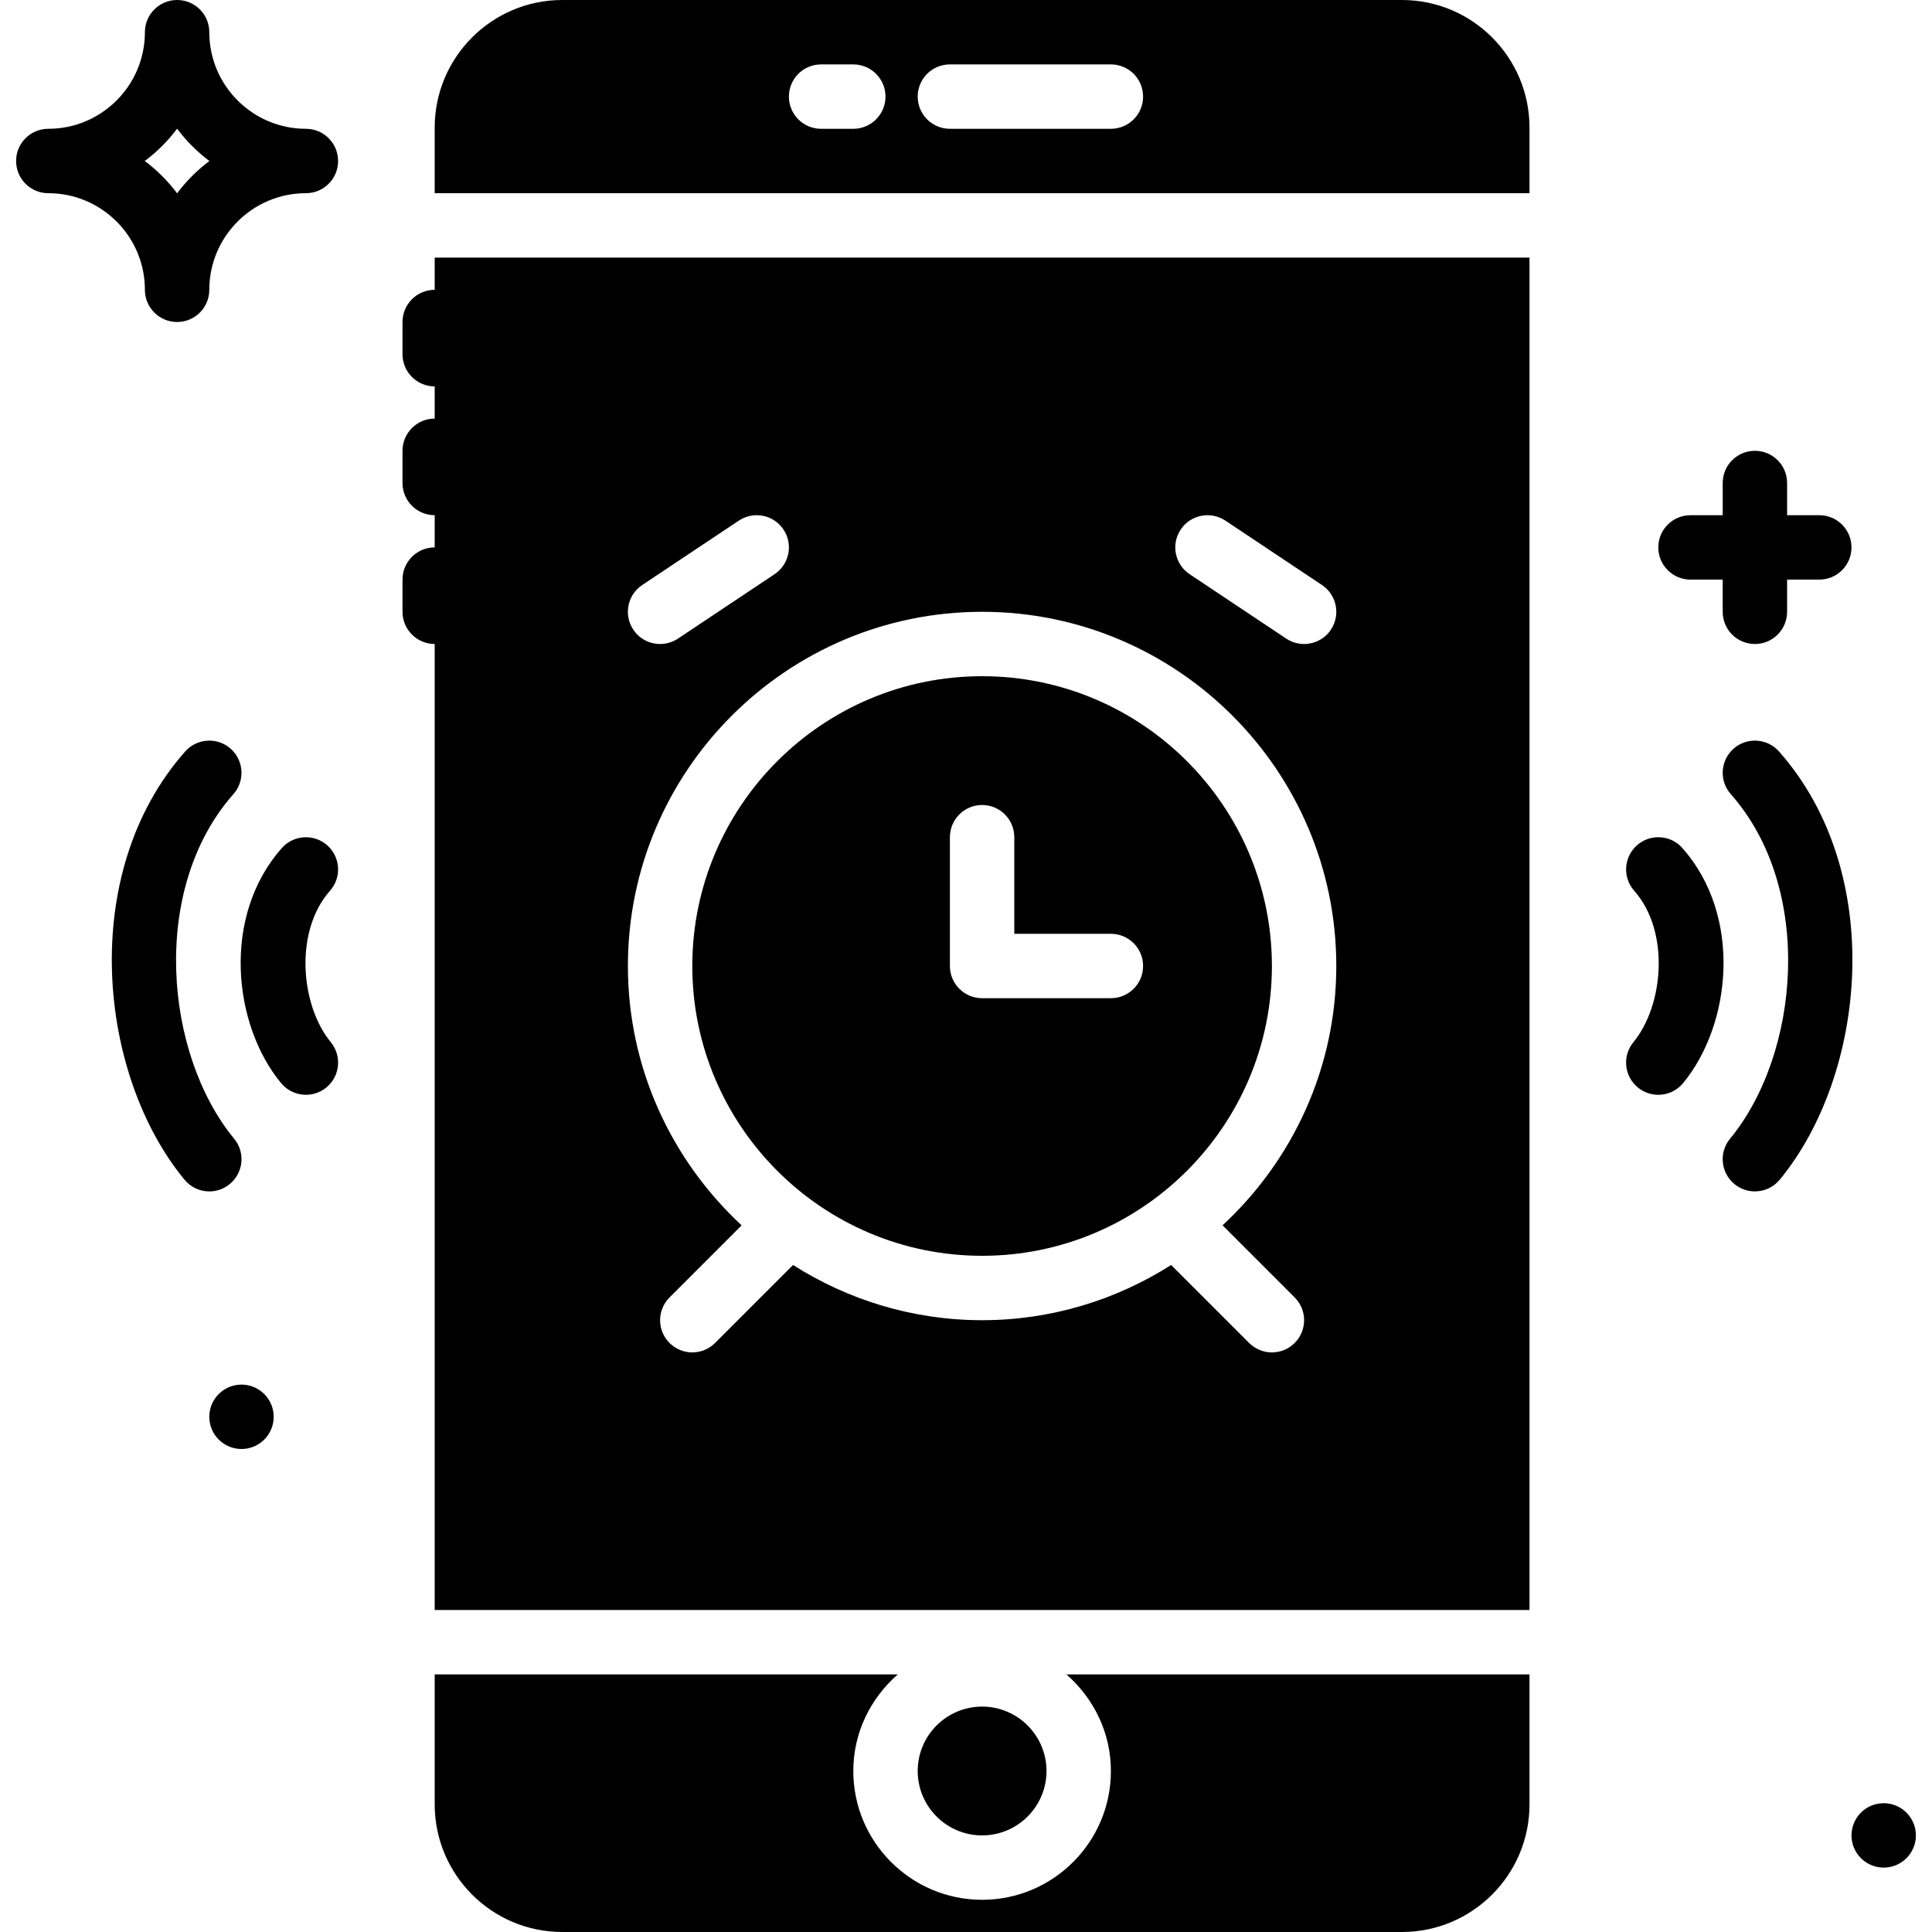
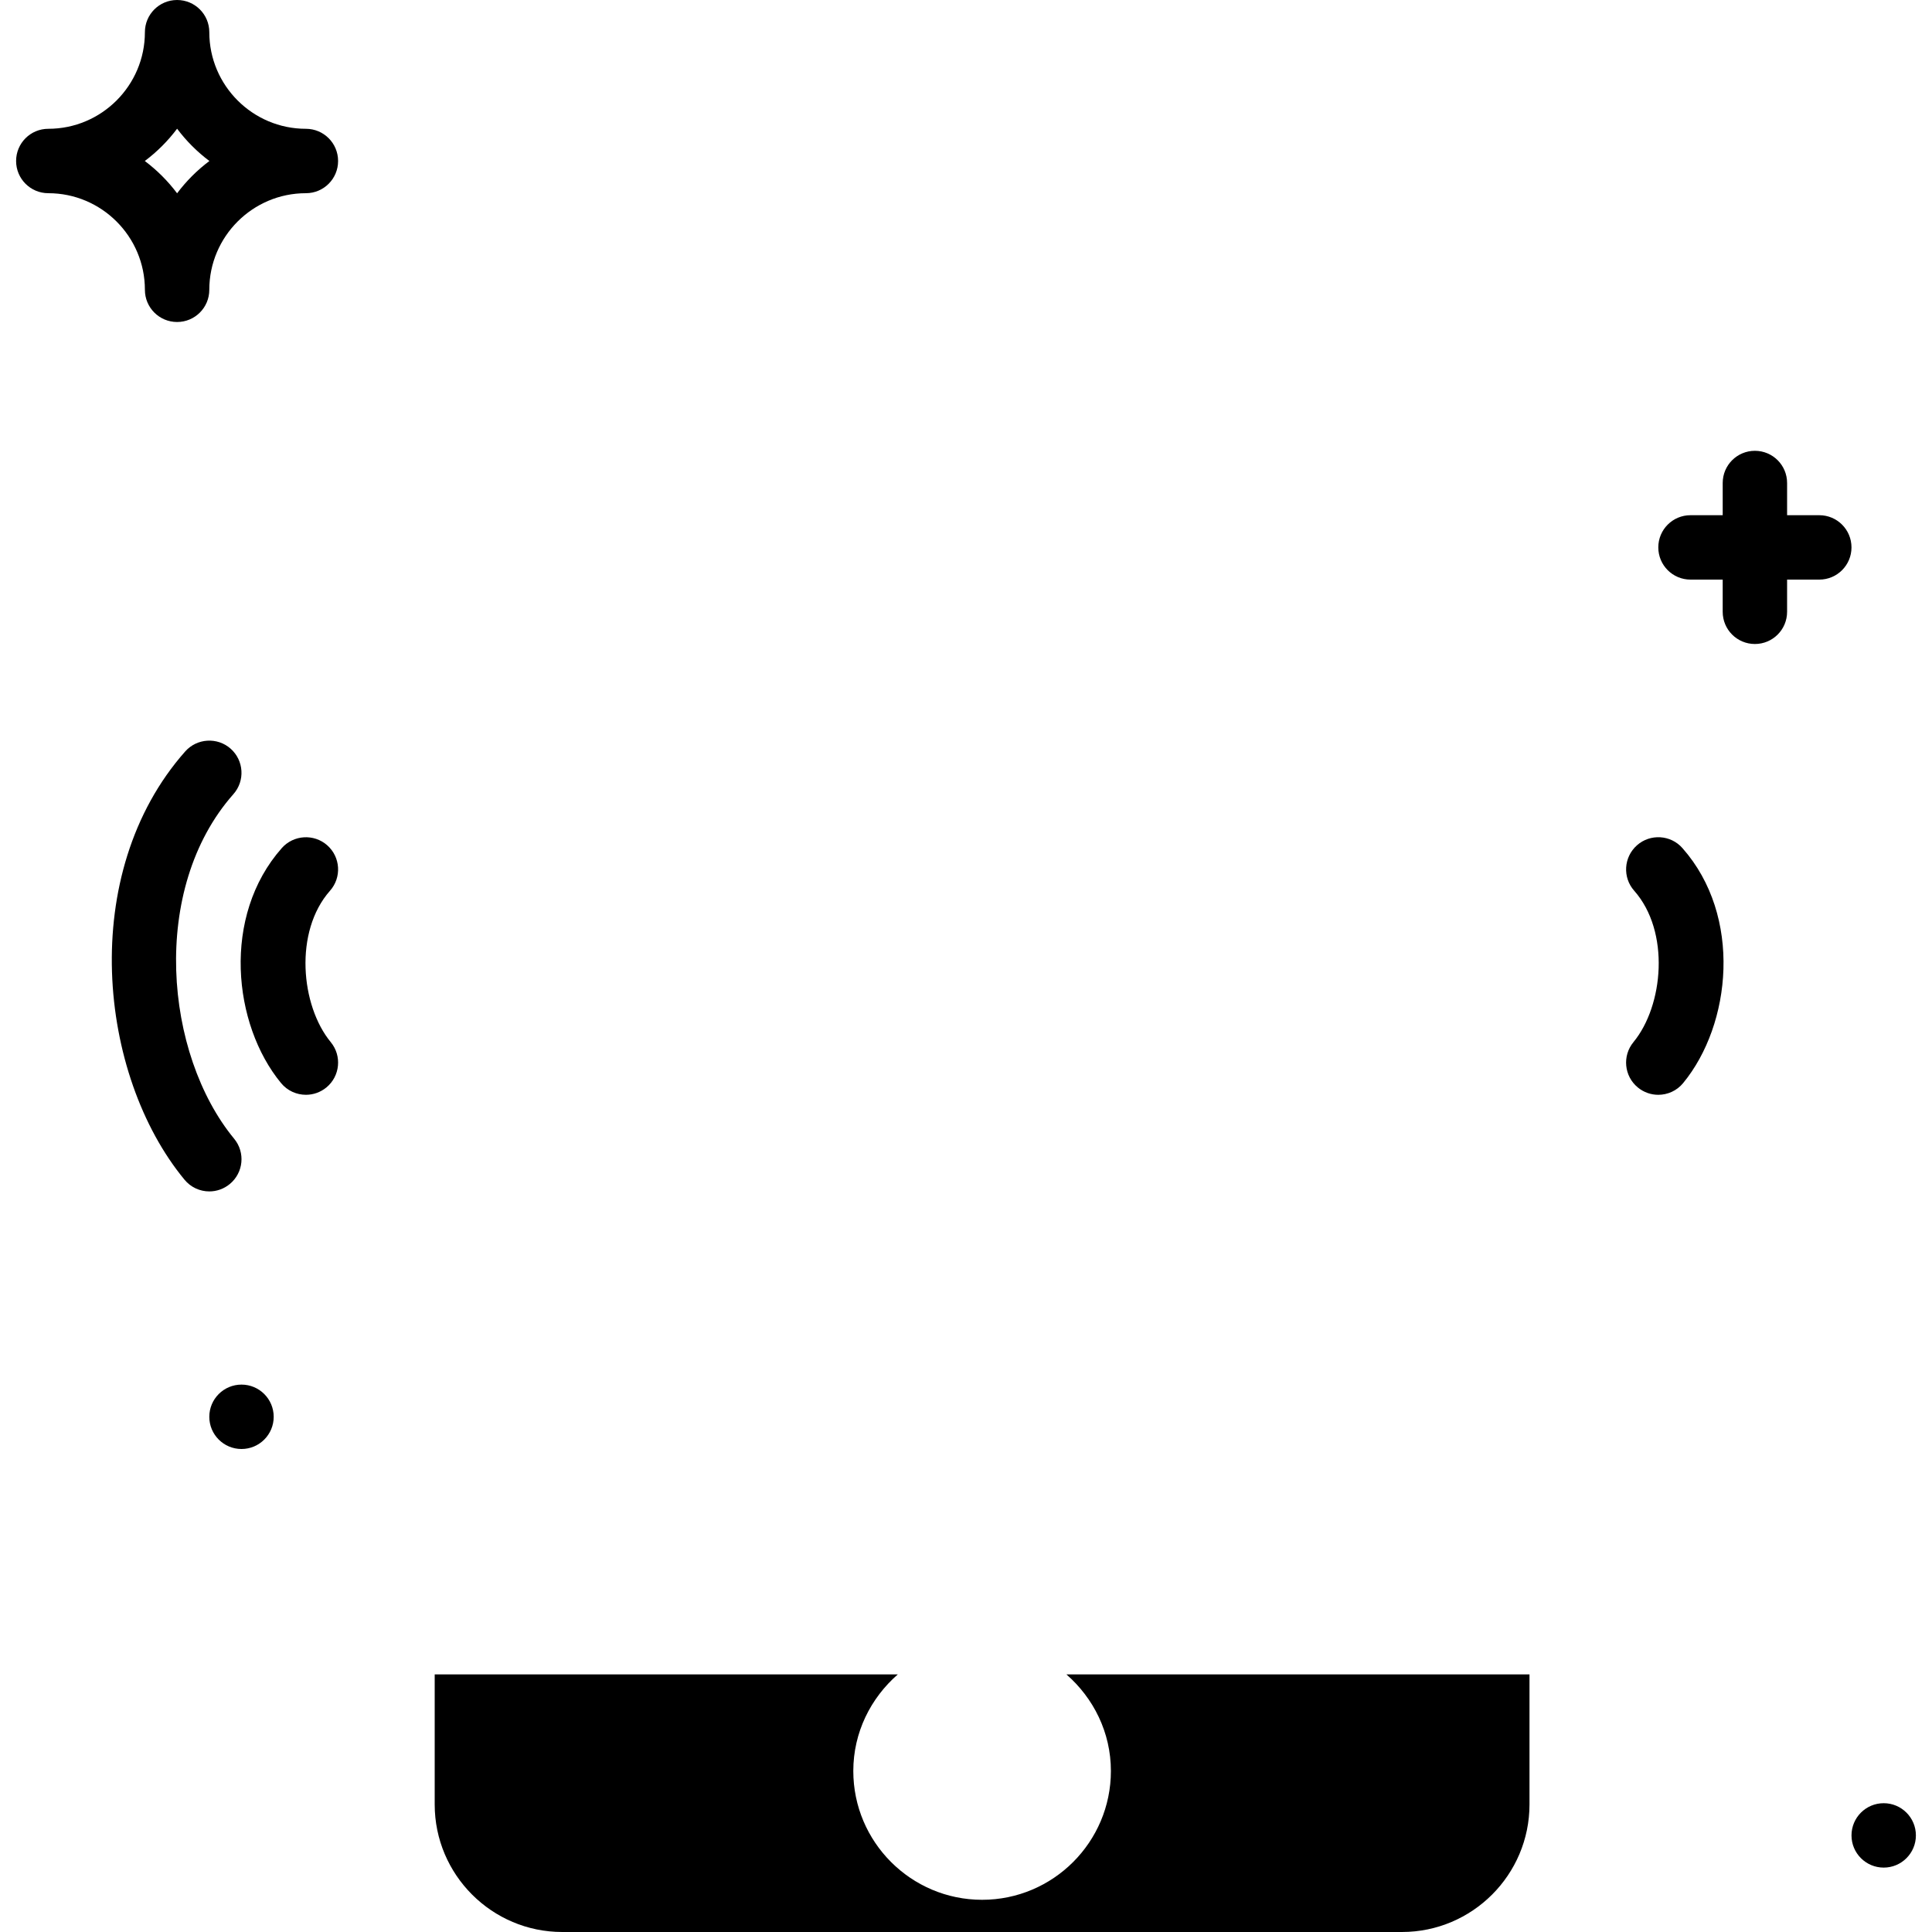
<svg xmlns="http://www.w3.org/2000/svg" fill="#000000" height="800px" width="800px" version="1.1" id="Layer_1" viewBox="0 0 512.001 512.001" xml:space="preserve">
  <g>
    <g>
      <g>
        <path d="M445.859,224.751c-3.115-3.541-8.542-3.849-12.041-0.742c-3.533,3.123-3.866,8.516-0.742,12.041      c9.583,10.837,7.765,30.473-0.196,40.124c-2.995,3.635-2.483,9.02,1.16,12.015c1.596,1.306,3.507,1.946,5.419,1.946      c2.466,0,4.907-1.058,6.588-3.106C458.838,271.505,461.807,242.782,445.859,224.751z" />
-         <path d="M471.459,199.151c-3.115-3.533-8.542-3.849-12.041-0.742c-3.533,3.123-3.866,8.516-0.742,12.041      c22.246,25.148,18.253,68.958-0.196,91.324c-2.995,3.635-2.483,9.011,1.161,12.015c1.587,1.306,3.507,1.946,5.419,1.946      c2.466,0,4.907-1.058,6.588-3.106C494.516,284.902,500.062,231.475,471.459,199.151z" />
        <path d="M87.459,236.05c3.123-3.524,2.79-8.917-0.742-12.041c-3.507-3.098-8.909-2.79-12.041,0.742      c-15.949,18.031-12.988,46.754-0.196,62.276c1.69,2.048,4.13,3.106,6.596,3.106c1.911,0,3.823-0.64,5.419-1.946      c3.635-2.995,4.156-8.38,1.152-12.015C79.694,266.514,77.876,246.887,87.459,236.05z" />
        <path d="M60.892,313.784c3.644-3.004,4.156-8.371,1.161-12.006c-18.441-22.366-22.443-66.176-0.196-91.324      c3.123-3.524,2.79-8.917-0.742-12.049c-3.499-3.098-8.909-2.79-12.041,0.742c-28.595,32.324-23.057,85.751-0.188,113.476      c1.681,2.048,4.122,3.115,6.588,3.115C57.385,315.738,59.305,315.09,60.892,313.784z" />
        <path d="M81.067,34.133c-14.114,0-25.6-11.486-25.6-25.6C55.467,3.814,51.653,0,46.934,0S38.4,3.814,38.4,8.533      c0,14.114-11.486,25.6-25.6,25.6c-4.719,0-8.533,3.814-8.533,8.533S8.082,51.2,12.8,51.2c14.114,0,25.6,11.486,25.6,25.6      c0,4.719,3.814,8.533,8.533,8.533s8.533-3.814,8.533-8.533c0-14.114,11.486-25.6,25.6-25.6c4.719,0,8.533-3.814,8.533-8.533      S85.786,34.133,81.067,34.133z M46.934,51.226c-2.432-3.243-5.316-6.127-8.559-8.559c3.243-2.432,6.127-5.316,8.559-8.559      c2.432,3.243,5.316,6.127,8.559,8.559C52.25,45.099,49.366,47.983,46.934,51.226z" />
        <path d="M448,153.601h8.533v8.533c0,4.719,3.814,8.533,8.533,8.533c4.719,0,8.533-3.814,8.533-8.533v-8.533h8.533      c4.719,0,8.533-3.814,8.533-8.533s-3.814-8.533-8.533-8.533H473.6v-8.533c0-4.719-3.814-8.533-8.533-8.533      c-4.719,0-8.533,3.814-8.533,8.533v8.533H448c-4.719,0-8.533,3.814-8.533,8.533S443.282,153.601,448,153.601z" />
        <circle cx="64" cy="375.468" r="8.533" />
        <circle cx="499.2" cy="486.401" r="8.533" />
-         <path d="M277.334,469.334c0-9.412-7.654-17.067-17.067-17.067c-9.412,0-17.067,7.654-17.067,17.067      c0,9.412,7.654,17.067,17.067,17.067C269.679,486.401,277.334,478.746,277.334,469.334z" />
-         <path d="M371.533,0.001H149.001c-18.637,0-33.801,15.164-33.801,33.801v17.399h290.133V33.801      C405.334,15.165,390.17,0.001,371.533,0.001z M226.134,34.134H217.6c-4.71,0-8.533-3.823-8.533-8.533      c0-4.71,3.823-8.533,8.533-8.533h8.533c4.71,0,8.533,3.823,8.533,8.533C234.667,30.311,230.844,34.134,226.134,34.134z       M294.4,34.134h-42.667c-4.71,0-8.533-3.823-8.533-8.533c0-4.71,3.823-8.533,8.533-8.533H294.4c4.71,0,8.533,3.823,8.533,8.533      C302.934,30.311,299.111,34.134,294.4,34.134z" />
        <path d="M294.4,469.334c0,18.825-15.309,34.133-34.133,34.133s-34.133-15.309-34.133-34.133c0-10.24,4.625-19.337,11.793-25.6      H115.2V478.2c0,18.637,15.164,33.8,33.801,33.8h222.532c18.637,0,33.8-15.164,33.8-33.8v-34.466H282.607      C289.775,449.998,294.4,459.094,294.4,469.334z" />
-         <path d="M260.267,332.801c42.351,0,76.8-34.449,76.8-76.8c0-42.351-34.449-76.8-76.8-76.8s-76.8,34.449-76.8,76.8      C183.467,298.352,217.916,332.801,260.267,332.801z M251.734,221.868c0-4.719,3.814-8.533,8.533-8.533      c4.719,0,8.533,3.814,8.533,8.533v25.6h25.6c4.719,0,8.533,3.814,8.533,8.533s-3.814,8.533-8.533,8.533h-34.133      c-4.719,0-8.533-3.814-8.533-8.533V221.868z" />
-         <path d="M115.2,76.801c-4.71,0-8.533,3.823-8.533,8.533v8.533c0,4.71,3.823,8.533,8.533,8.533v8.533      c-4.71,0-8.533,3.823-8.533,8.533v8.533c0,4.71,3.823,8.533,8.533,8.533v8.533c-4.71,0-8.533,3.823-8.533,8.533v8.533      c0,4.71,3.823,8.533,8.533,8.533v256h290.133v-358.4H115.2V76.801z M312.901,140.332c2.611-3.917,7.893-4.975,11.836-2.364      l25.6,17.067c3.925,2.62,4.983,7.91,2.364,11.836c-1.638,2.466-4.352,3.797-7.108,3.797c-1.621,0-3.268-0.469-4.727-1.434      l-25.6-17.067C311.339,149.548,310.281,144.257,312.901,140.332z M354.134,256.001c0,27.153-11.657,51.567-30.14,68.727      l19.106,19.106c3.337,3.336,3.337,8.73,0,12.066c-1.664,1.664-3.849,2.5-6.033,2.5c-2.185,0-4.369-0.836-6.033-2.5      l-20.659-20.659c-14.524,9.208-31.676,14.626-50.108,14.626s-35.584-5.419-50.108-14.626L189.5,355.901      c-1.664,1.664-3.849,2.5-6.033,2.5c-2.185,0-4.369-0.836-6.033-2.5c-3.337-3.337-3.337-8.73,0-12.066l19.106-19.106      c-18.483-17.161-30.14-41.574-30.14-68.727c0-51.755,42.112-93.867,93.867-93.867      C312.022,162.134,354.134,204.246,354.134,256.001z M170.198,155.034l25.6-17.067c3.934-2.611,9.225-1.553,11.836,2.364      c2.62,3.925,1.562,9.216-2.364,11.836l-25.6,17.067c-1.459,0.964-3.106,1.434-4.727,1.434c-2.756,0-5.47-1.331-7.108-3.797      C165.214,162.945,166.272,157.654,170.198,155.034z" />
      </g>
    </g>
  </g>
</svg>